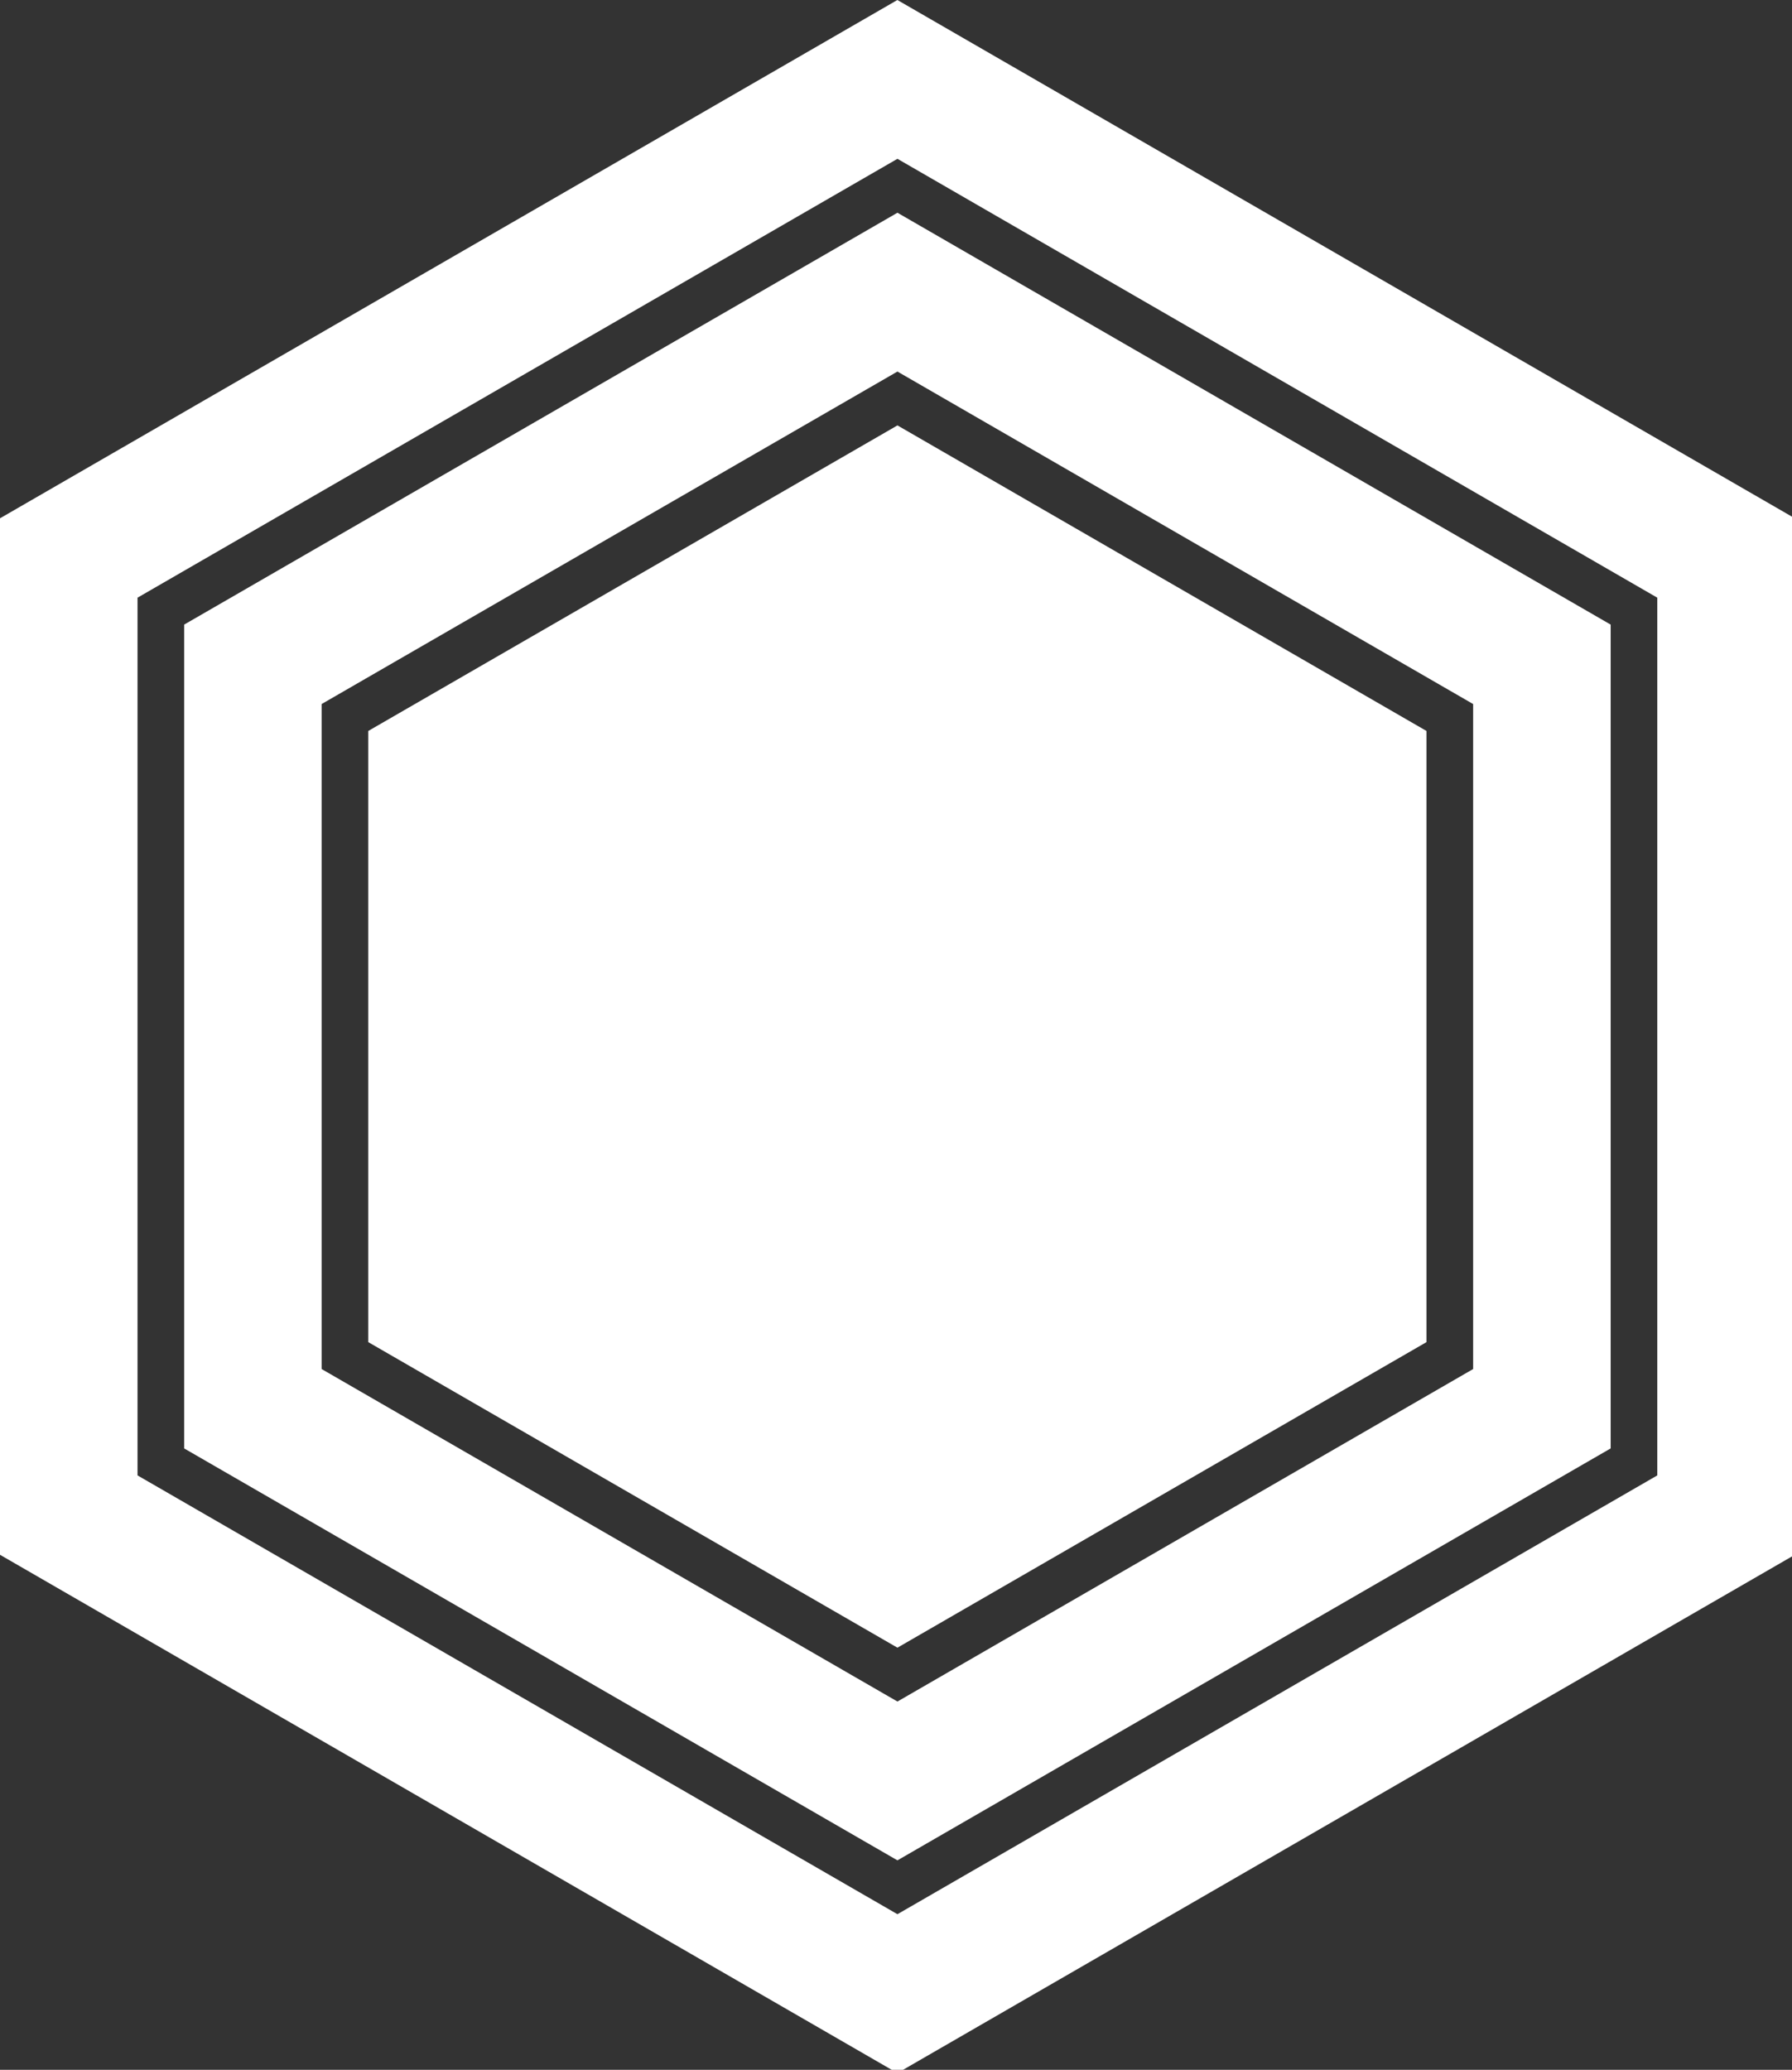
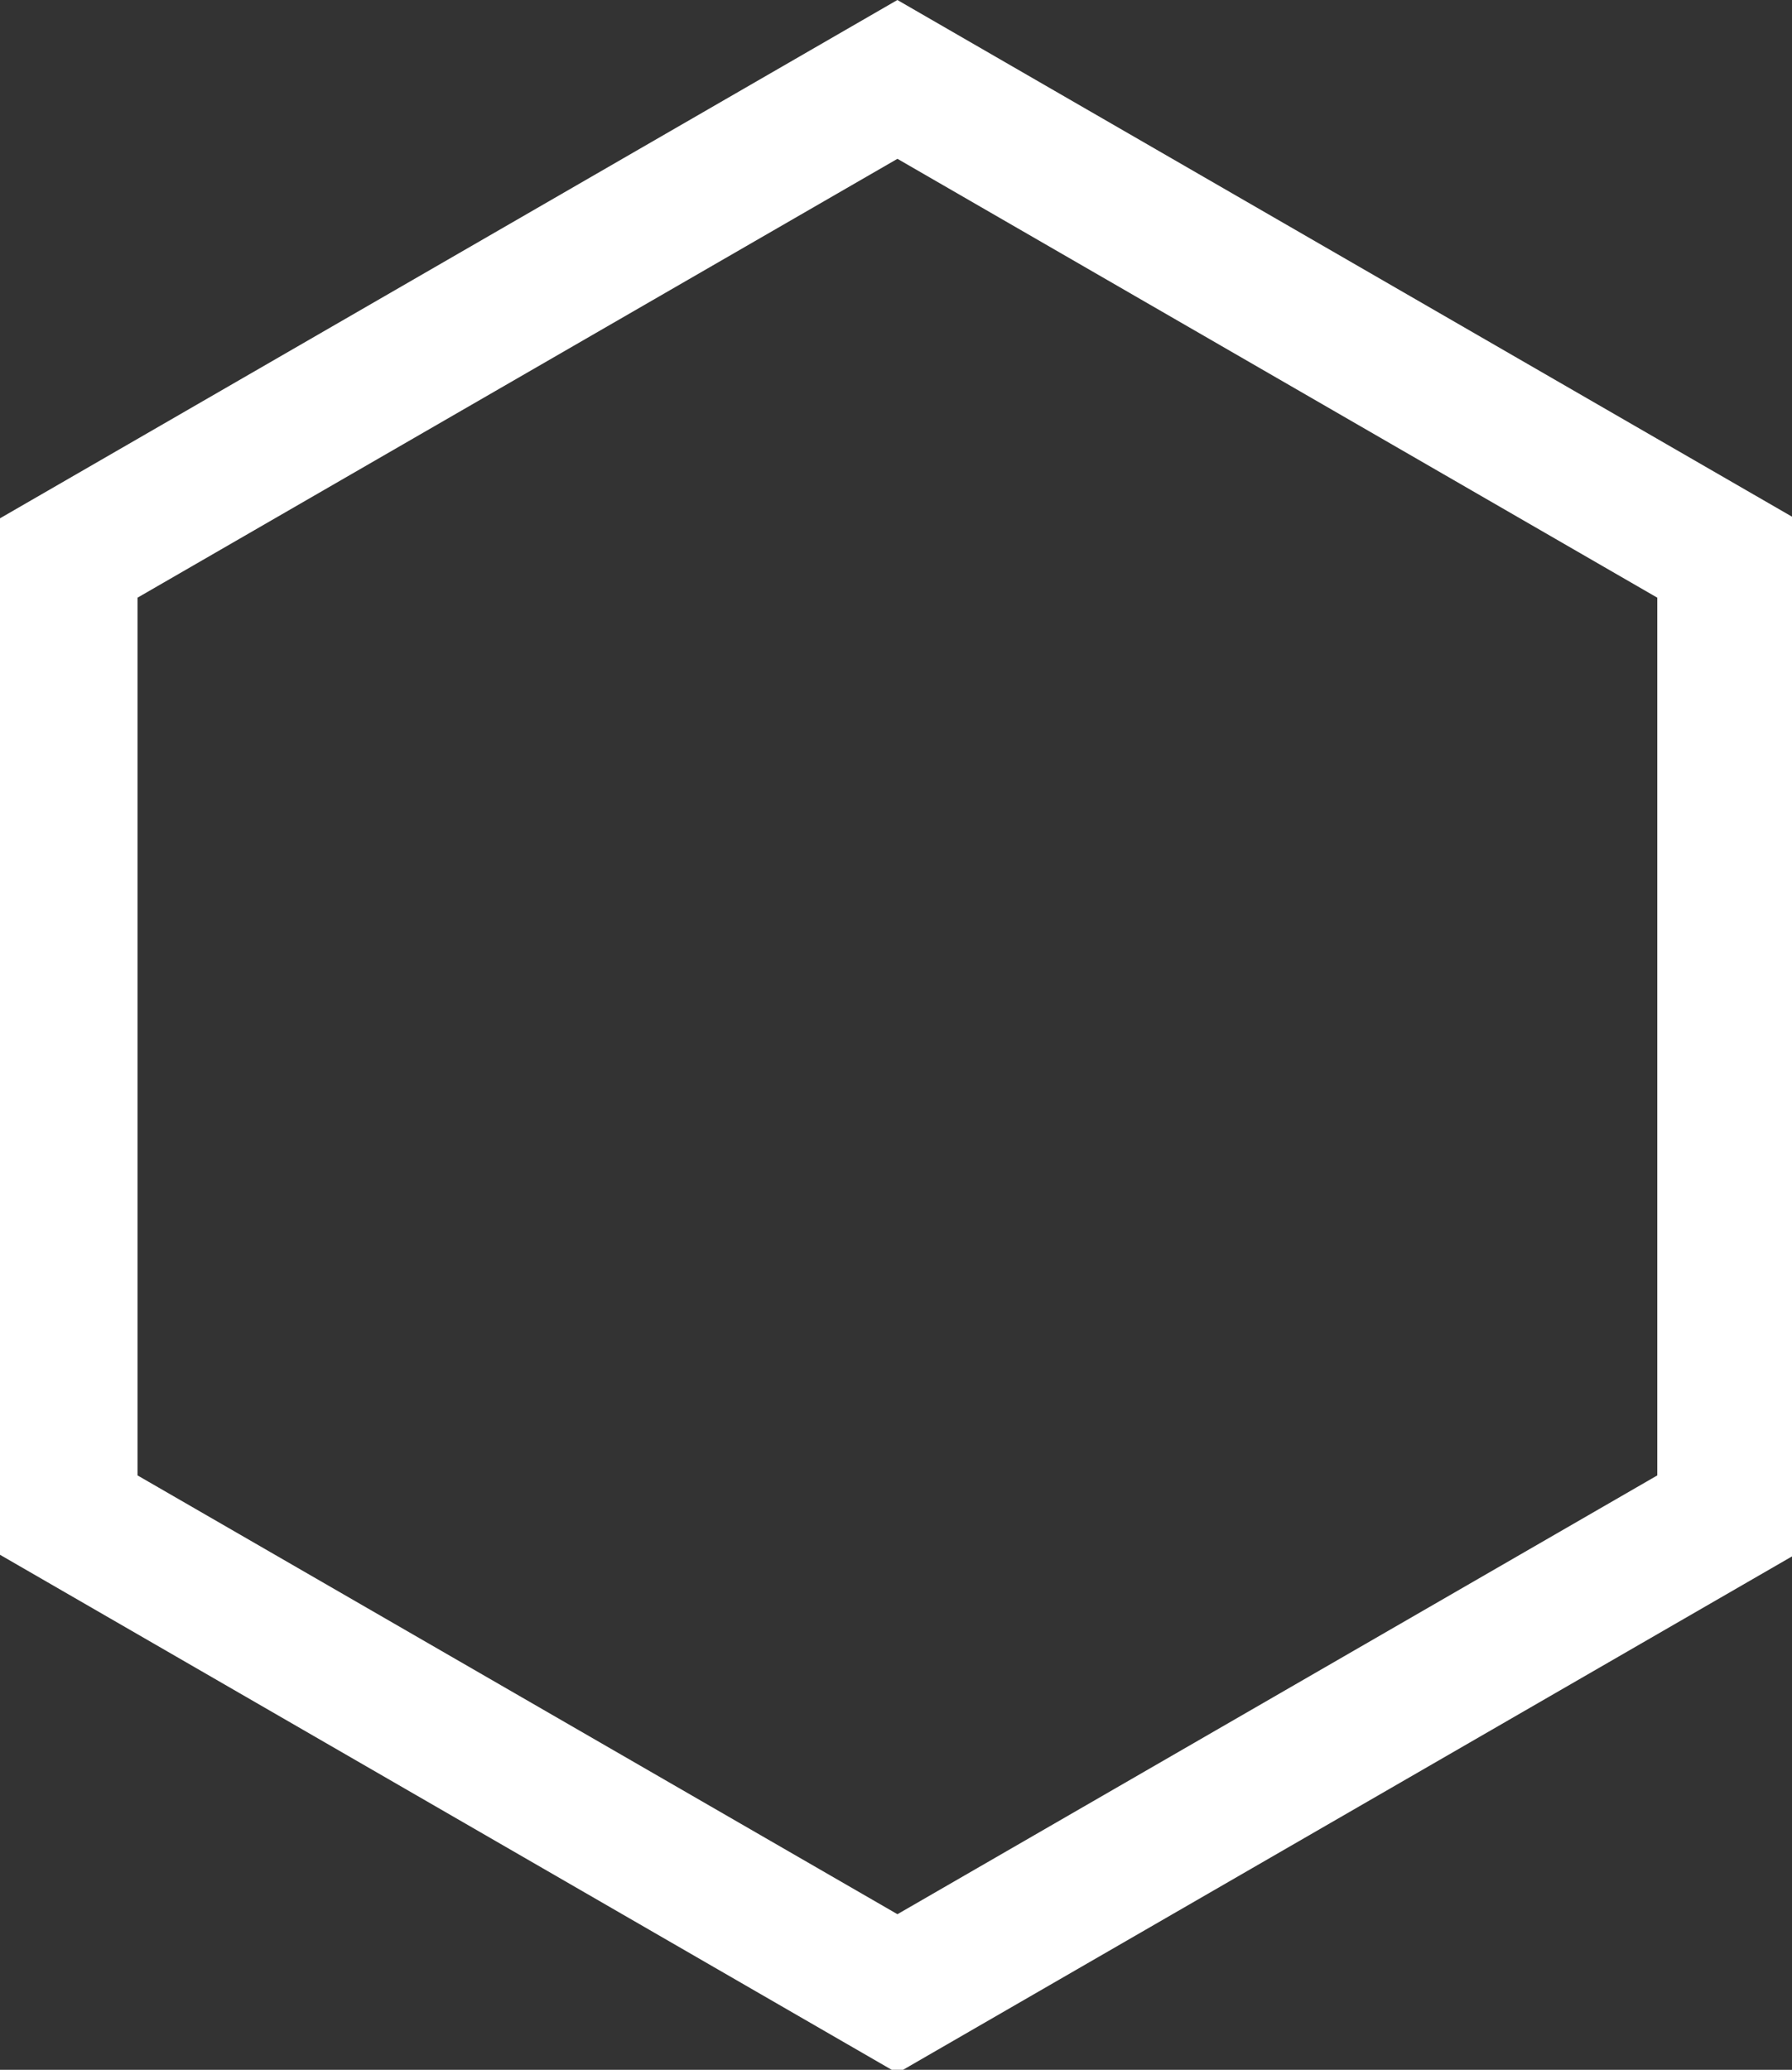
<svg xmlns="http://www.w3.org/2000/svg" xmlns:ns1="http://www.inkscape.org/namespaces/inkscape" xmlns:ns2="http://sodipodi.sourceforge.net/DTD/sodipodi-0.dtd" height="85.963mm" id="svg8" ns1:version="1.0 (4035a4fb49, 2020-05-01)" ns2:docname="RC_Logo_Icon.svg" version="1.1" viewBox="0 0 74.446 85.963" width="74.446mm">
  <rect x="0" y="0" width="74.446" height="85.963" fill="#333333" stroke="none" />
  <defs id="defs2" />
  <ns2:namedview bordercolor="#666666" borderopacity="1.0" fit-margin-bottom="0" fit-margin-left="0" fit-margin-right="0" fit-margin-top="0" id="base" ns1:current-layer="layer1" ns1:cx="394.97071" ns1:cy="556.73571" ns1:document-rotation="0" ns1:document-units="mm" ns1:pageopacity="0.0" ns1:pageshadow="2" ns1:window-height="800" ns1:window-maximized="0" ns1:window-width="1261" ns1:window-x="2544" ns1:window-y="251" ns1:zoom="0.35" pagecolor="#ffffff" showborder="true" showgrid="false" />
  <g id="layer1" ns1:groupmode="layer" ns1:label="Layer 1" transform="translate(-1.331,-0.864)">
    <g id="g846" transform="matrix(0.265,0,0,0.265,1.331,0.864)">
      <path d="M 281.37,81.23 140.68,0 0,81.23 v 162.44 l 140.68,81.23 140.69,-81.23 z m -21.56,150 L 140.69,300 21.56,231.23 V 93.67 L 140.69,24.89 259.81,93.67 Z" fill="#ffffff" id="path" />
-       <path d="m 57.73,114.56 v 95.78 l 82.96,47.89 82.94,-47.89 V 114.56 L 140.69,66.67 Z" fill="#ffffff" id="path_1" />
-       <path d="M 28.87,97.89 V 227 L 140.69,291.56 252.5,227 V 97.89 L 140.69,33.34 Z M 230.94,214.56 140.69,266.67 50.42,214.56 V 110.34 l 90.27,-52.11 90.25,52.11 z" fill="#ffffff" id="path_2" />
    </g>
  </g>
</svg>